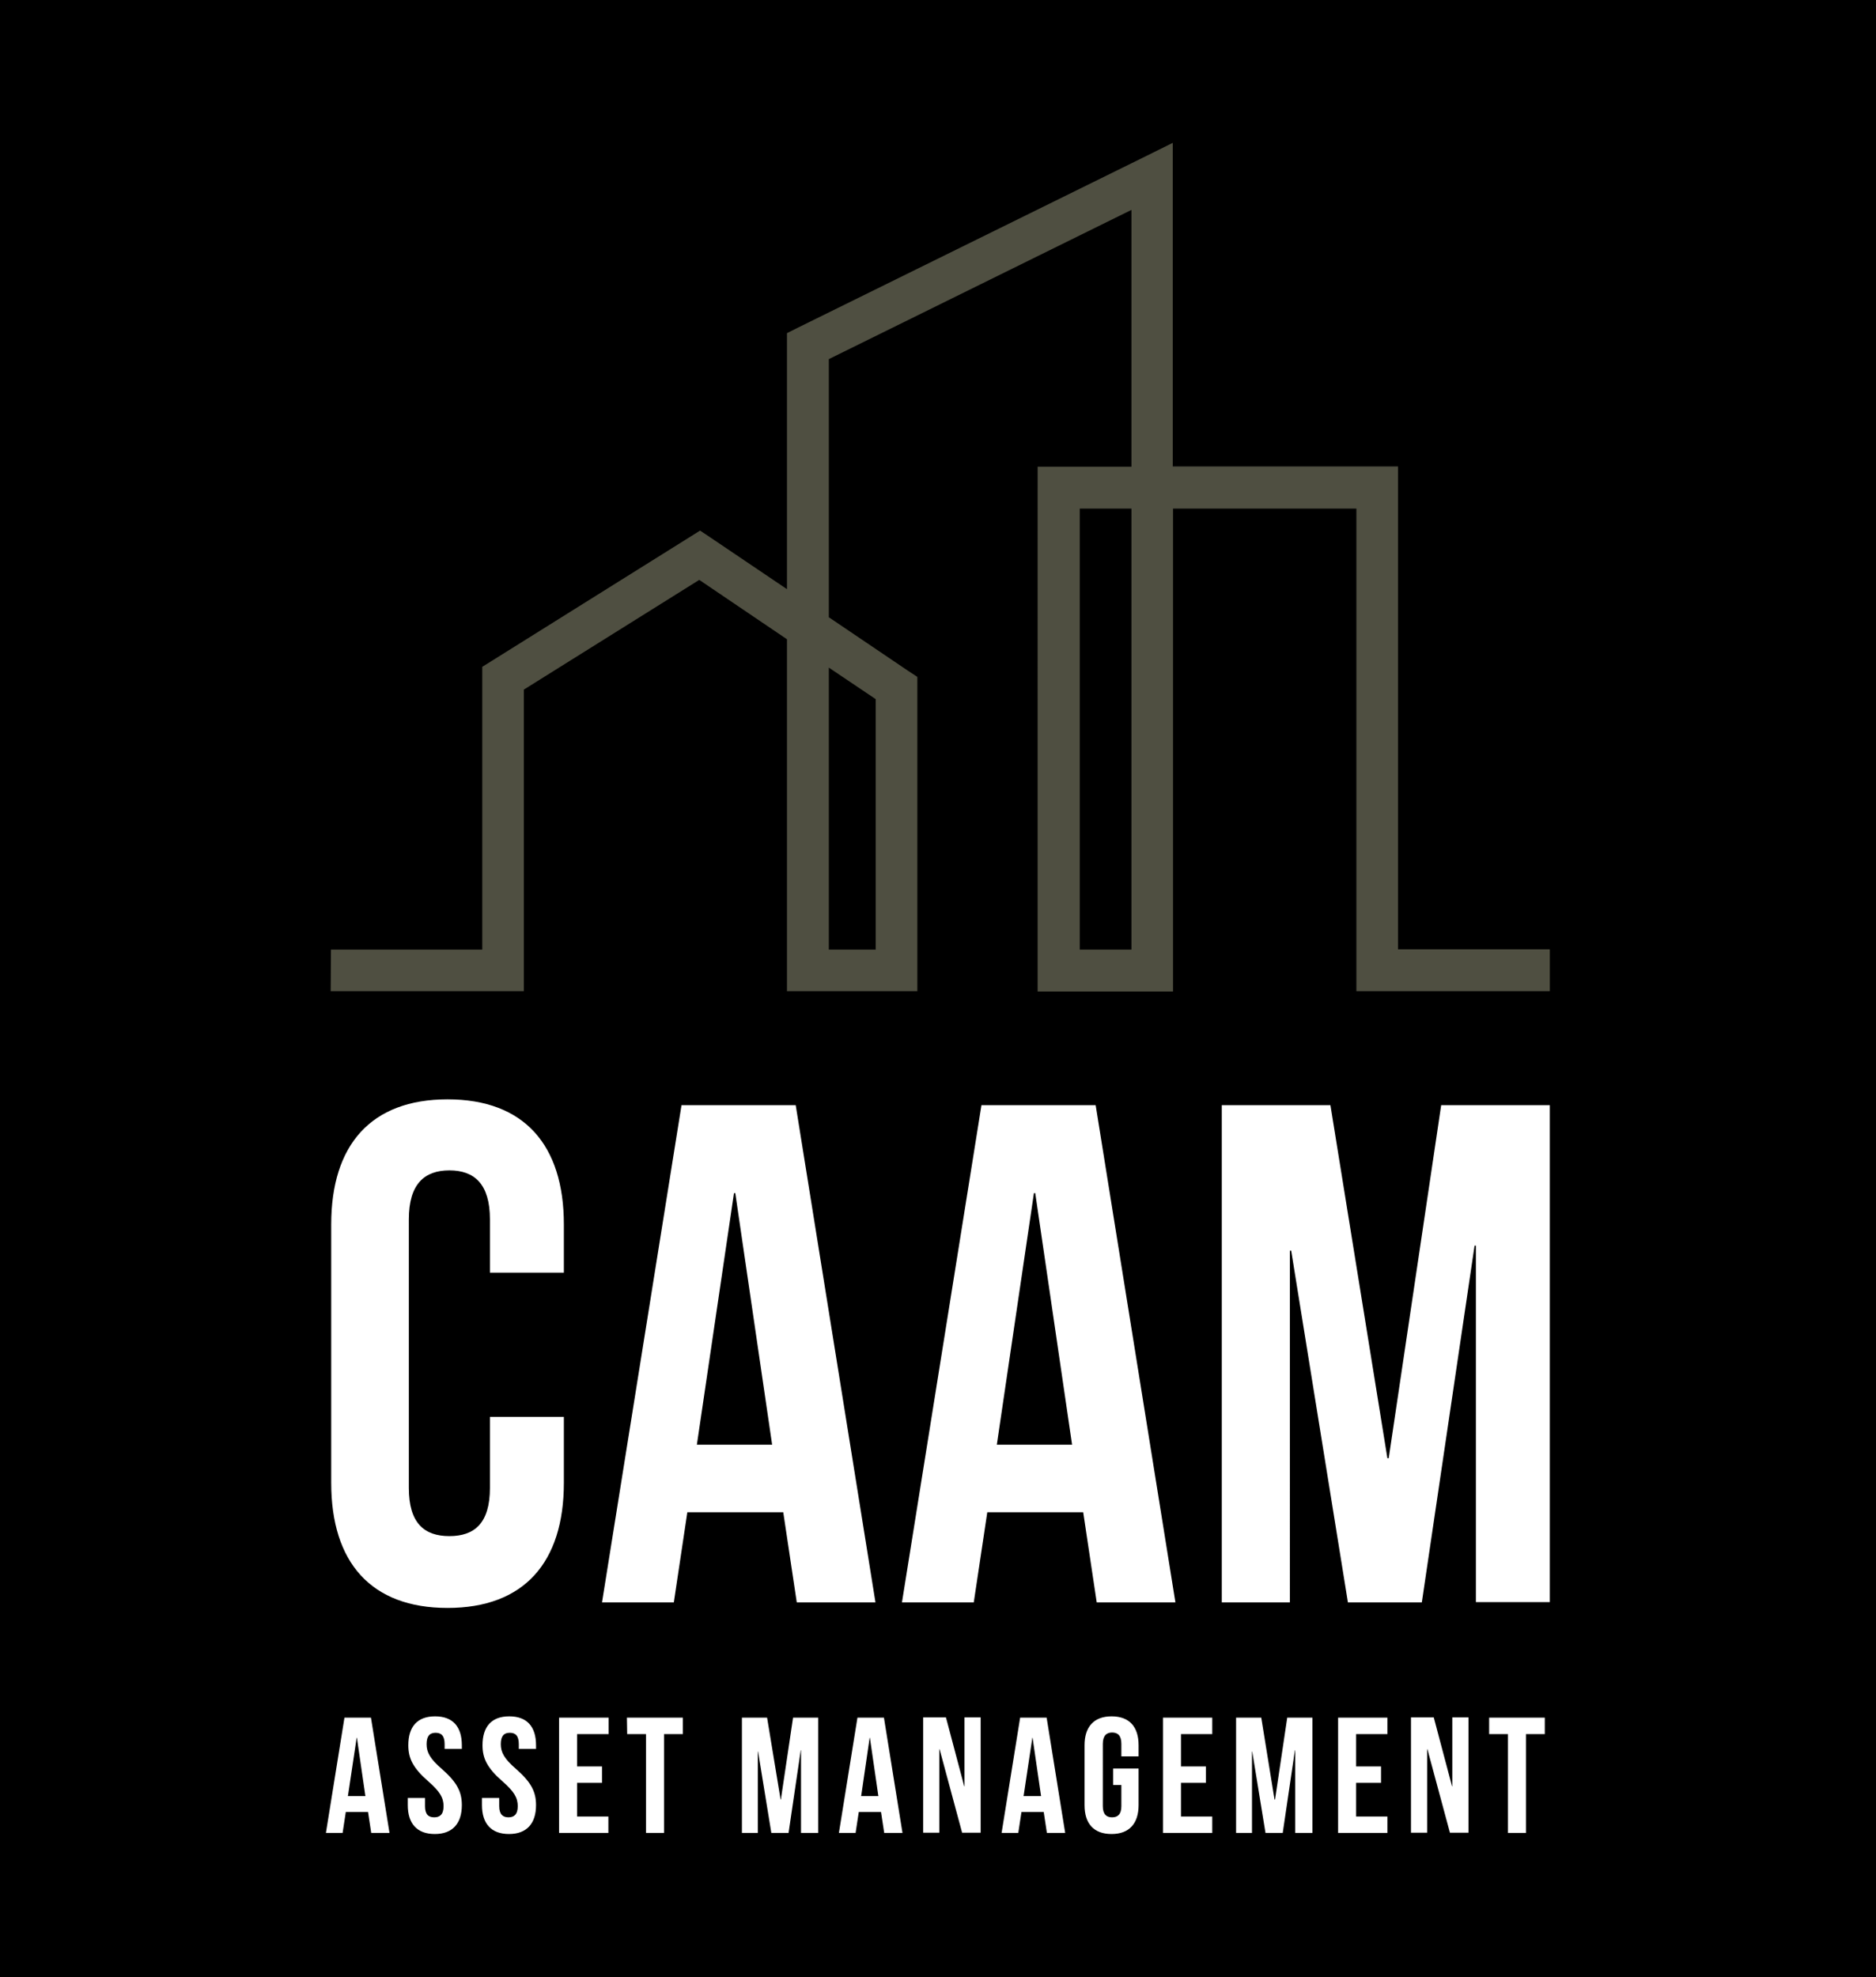
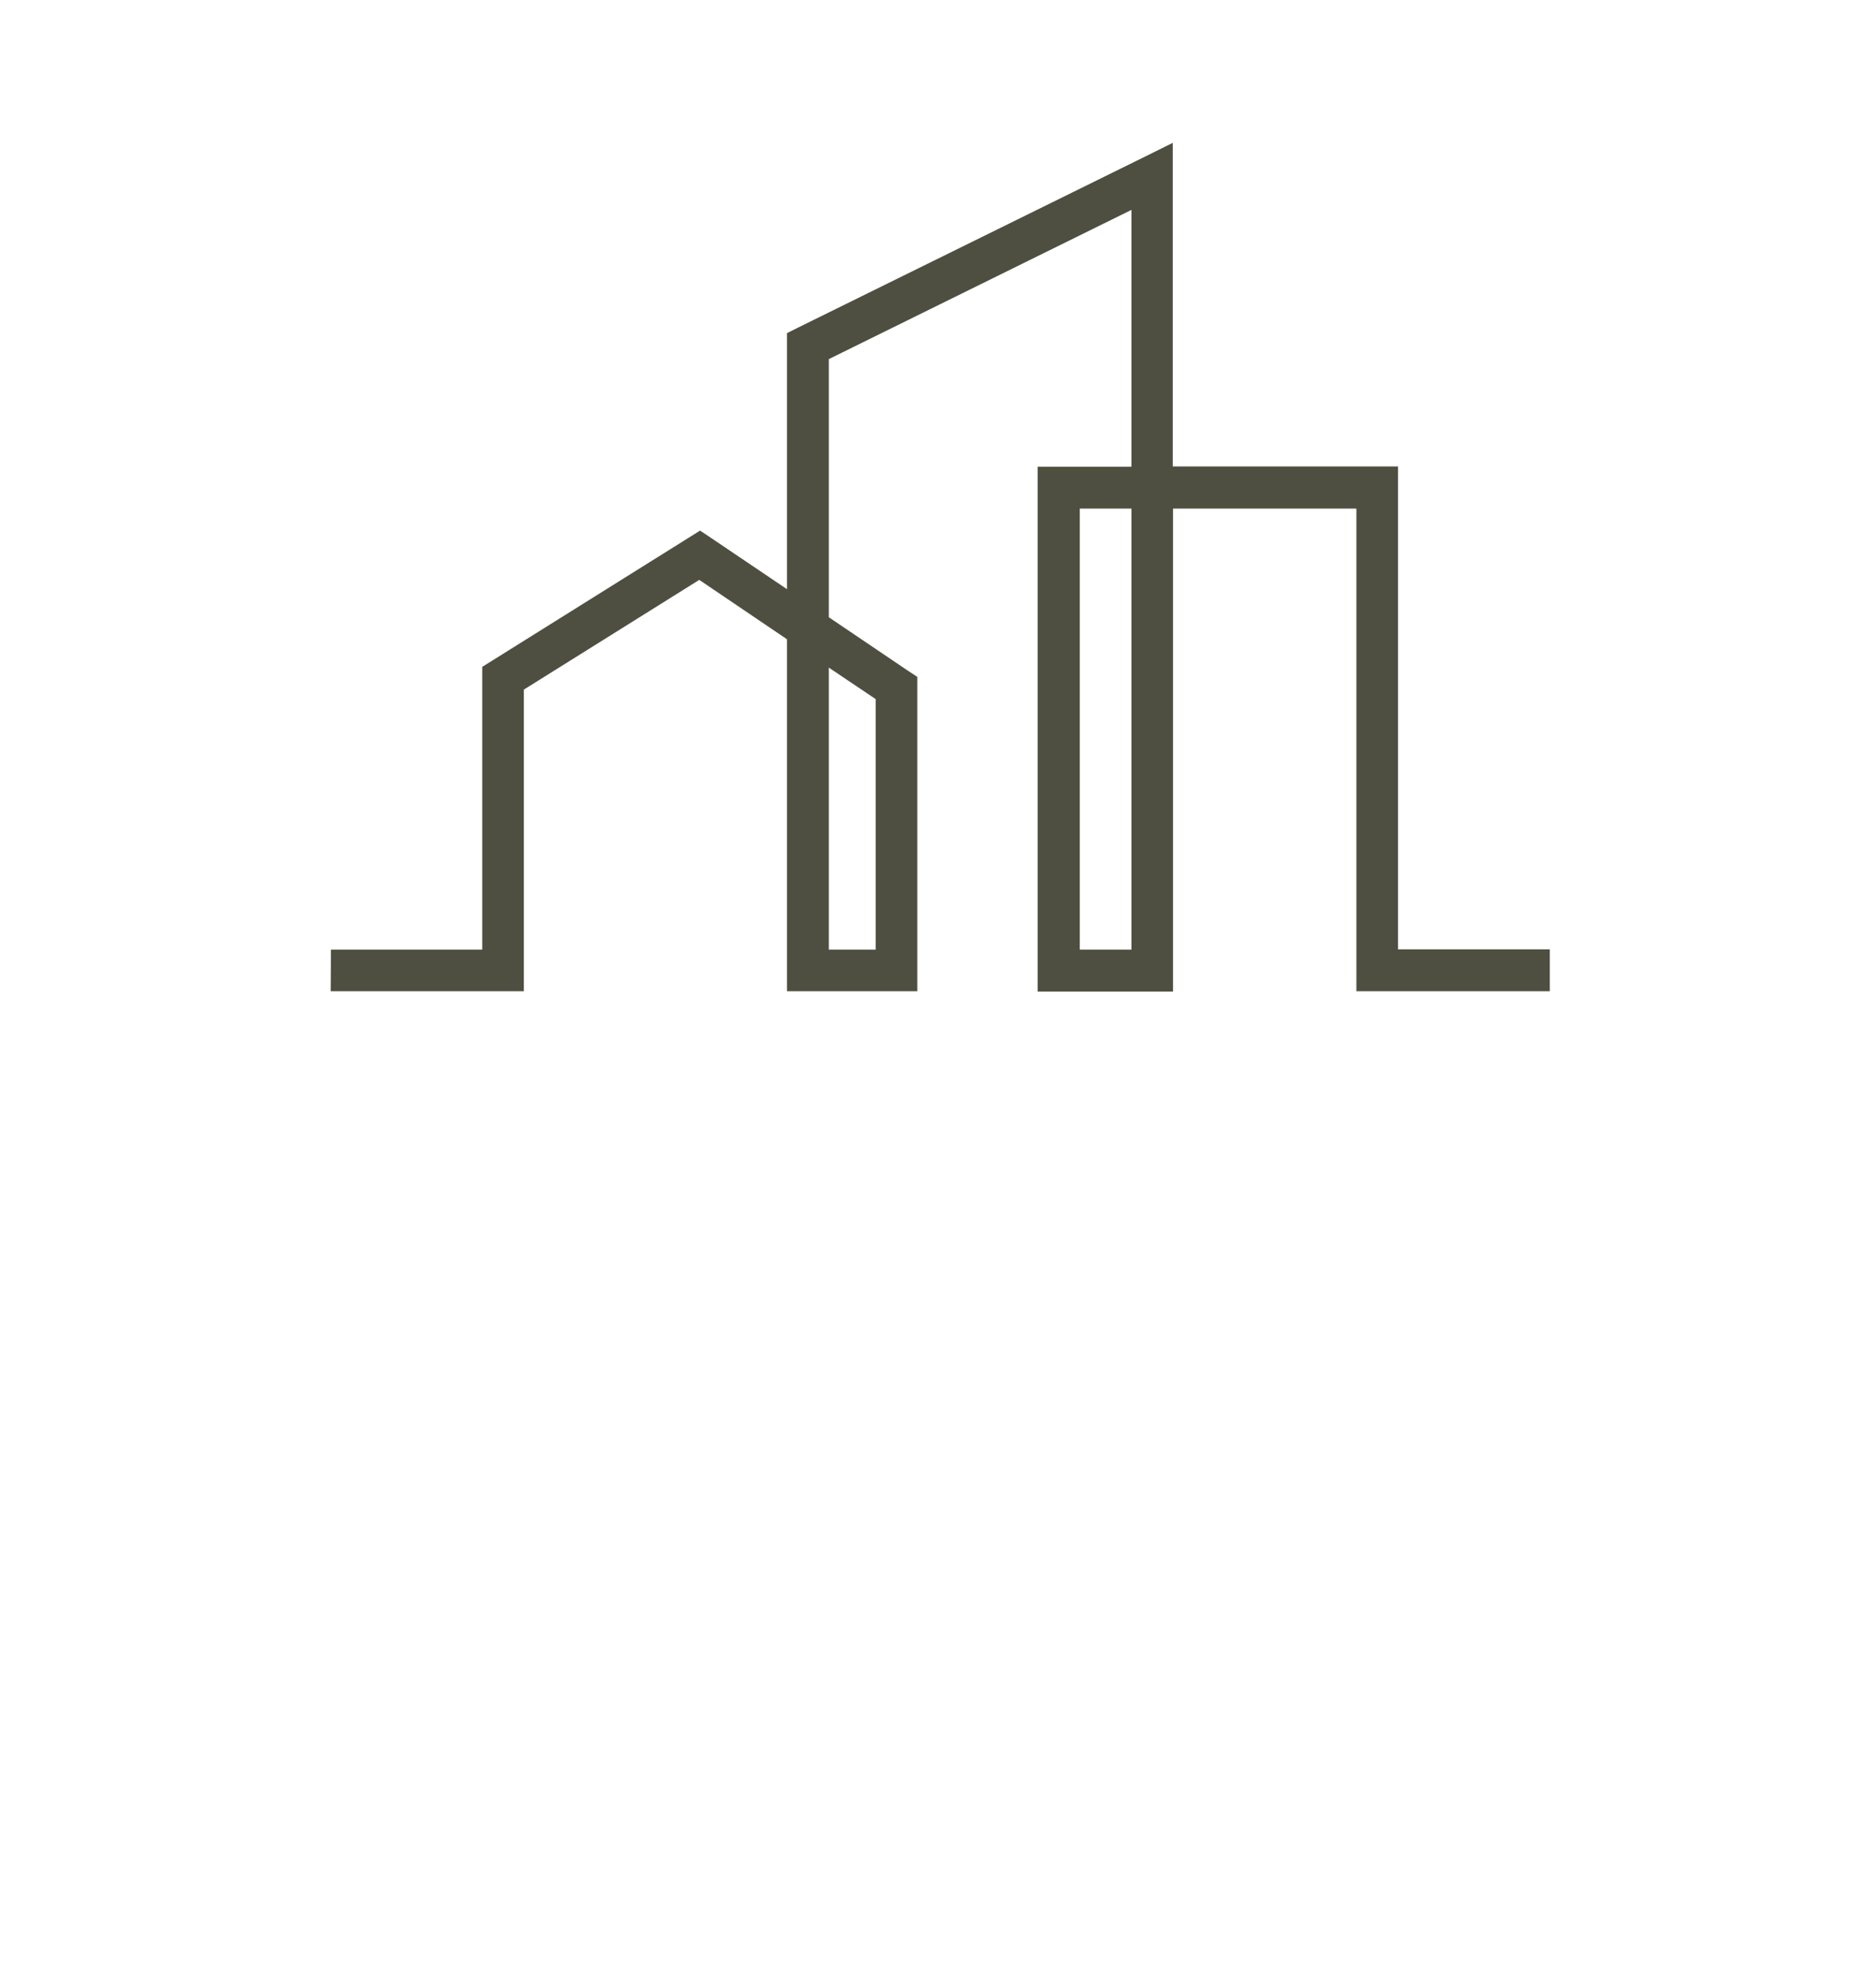
<svg xmlns="http://www.w3.org/2000/svg" version="1.1" id="Layer_1" shape-rendering="geometricPrecision" image-rendering="optimizeQuality" text-rendering="geometricPrecision" x="0px" y="0px" viewBox="0 0 708 746" style="enable-background:new 0 0 708 746;" xml:space="preserve">
  <style type="text/css">
	.st0{fill-rule:evenodd;clip-rule:evenodd;}
	.st1{fill:#4F4F41;}
	.st2{fill:#FFFFFF;}
</style>
  <g id="Layer_x0020_1">
-     <rect x="0" class="st0" width="708" height="746" />
    <g id="_2839456912608">
      <path class="st1" d="M124.9,358.3H182V255.9v-4.3l3.7-2.3l74.2-46.4l4.3-2.7l4.2,2.8l28.6,19.3v-91.7v-4.9l4.4-2.2l129.9-64    l11.3-5.6v12.6v109.5h77.1h7.9v7.9v174.3h57.3V374h-65.1h-7.9v-7.9V191.9h-69.2v174.3v7.9h-7.9h-35.3h-7.9v-7.9V184v-7.9h7.9H427    V79.2l-114.2,56.3v97.4l29.9,20.2l3.5,2.3v4.2V366v8h-7.9h-33.4h-7.9v-8V241.2l-33.1-22.4l-66.2,41.4v105.9v7.9h-7.9h-65    L124.9,358.3L124.9,358.3L124.9,358.3z M330.5,263.8l-17.7-11.9l0,106.4h17.7L330.5,263.8L330.5,263.8L330.5,263.8z M427,358.3    V191.9h-19.5v166.4H427z" />
-       <path class="st2" d="M184.9,534.6v26.8c0,13.4-5.9,18.2-15.3,18.2c-9.4,0-15.3-4.8-15.3-18.2V460.1c0-13.4,5.9-18.5,15.3-18.5    c9.4,0,15.3,5.1,15.3,18.5v20.1h27.9V462c0-30-15-47.2-43.9-47.2c-28.9,0-43.9,17.2-43.9,47.2v97.5c0,30,15,47.2,43.9,47.2    c28.9,0,43.9-17.2,43.9-47.2v-24.9H184.9z M300.3,417h-43.1l-30,187.6h27.1l5.1-34h36.2l5.1,34h29.7L300.3,417L300.3,417z     M277,450.2h0.5l13.9,94.9h-28.4L277,450.2L277,450.2z M413.5,417h-43.1l-30,187.6h27.1l5.1-34h36.2l5.1,34h29.7L413.5,417    L413.5,417z M390.2,450.2h0.5l13.9,94.9h-28.4L390.2,450.2z M502.1,417h-41v187.6h25.7V471.9h0.5l21.4,132.7h27.9L556.5,470h0.5    v134.5h27.9V417h-41l-19.8,133.2h-0.5L502.1,417L502.1,417z" />
-       <path class="st2" d="M140,648.1h-10l-7,43.5h6.3l1.2-7.9h8.4l1.2,7.9h6.9L140,648.1L140,648.1z M134.6,655.7h0.1l3.2,22h-6.6    L134.6,655.7L134.6,655.7z M154.1,658.5c0,5,1.8,8.6,7.5,13.6c4.5,3.9,5.8,6.3,5.8,9.4c0,3.1-1.4,4.2-3.5,4.2    c-2.2,0-3.5-1.1-3.5-4.2v-3.1h-6.5v2.7c0,7,3.5,10.9,10.2,10.9c6.7,0,10.2-4,10.2-10.9c0-5-1.8-8.6-7.5-13.6    c-4.5-3.9-5.8-6.3-5.8-9.4c0-3.1,1.2-4.3,3.4-4.3s3.4,1.2,3.4,4.3v1.8h6.5v-1.4c0-7-3.4-10.9-10.1-10.9    C157.5,647.6,154.1,651.5,154.1,658.5z M182.1,658.5c0,5,1.8,8.6,7.5,13.6c4.5,3.9,5.8,6.3,5.8,9.4c0,3.1-1.4,4.2-3.5,4.2    s-3.5-1.1-3.5-4.2v-3.1h-6.5v2.7c0,7,3.5,10.9,10.2,10.9c6.7,0,10.2-4,10.2-10.9c0-5-1.8-8.6-7.5-13.6c-4.5-3.9-5.8-6.3-5.8-9.4    c0-3.1,1.2-4.3,3.4-4.3c2.2,0,3.4,1.2,3.4,4.3v1.8h6.5v-1.4c0-7-3.4-10.9-10.1-10.9C185.5,647.6,182.1,651.5,182.1,658.5z     M217.9,654.3h11.8v-6.2H211v43.5h18.6v-6.2h-11.8v-12.7h9.4v-6.2h-9.4V654.3L217.9,654.3z M236.7,654.3h7.1v37.3h6.8v-37.3h7.1    v-6.2h-21.1L236.7,654.3L236.7,654.3z M289.5,648.1H280v43.5h6v-30.7h0.1l5,30.7h6.5l4.6-31.2h0.1v31.2h6.5v-43.5h-9.5l-4.6,30.9    h-0.1L289.5,648.1L289.5,648.1z M333.6,648.1h-10l-7,43.5h6.3l1.2-7.9h8.4l1.2,7.9h6.9L333.6,648.1L333.6,648.1z M328.2,655.7h0.1    l3.2,22H325L328.2,655.7z M363.1,691.5h7v-43.5h-6.1v26h-0.1l-6.9-26h-8.6v43.5h6.1V660h0.1L363.1,691.5z M395,648.1h-10l-7,43.5    h6.3l1.2-7.9h8.4l1.2,7.9h6.9L395,648.1z M389.6,655.7h0.1l3.2,22h-6.6L389.6,655.7z M420.1,673.5h3.1v8c0,3.1-1.4,4.2-3.5,4.2    s-3.5-1.1-3.5-4.2V658c0-3.1,1.4-4.3,3.5-4.3c2.2,0,3.5,1.2,3.5,4.3v4.7h6.5v-4.2c0-7-3.5-10.9-10.2-10.9c-6.7,0-10.2,4-10.2,10.9    v22.6c0,7,3.5,10.9,10.2,10.9c6.7,0,10.2-4,10.2-10.9v-13.8h-9.6V673.5L420.1,673.5z M445.7,654.3h11.8v-6.2h-18.6v43.5h18.6v-6.2    h-11.8v-12.7h9.4v-6.2h-9.4V654.3z M476,648.1h-9.5v43.5h6v-30.7h0.1l5,30.7h6.5l4.6-31.2h0.1v31.2h6.5v-43.5h-9.5l-4.6,30.9H481    L476,648.1L476,648.1z M511.8,654.3h11.8v-6.2H505v43.5h18.6v-6.2h-11.8v-12.7h9.4v-6.2h-9.4V654.3z M547.2,691.5h7v-43.5h-6.1v26    H548l-6.9-26h-8.6v43.5h6.1V660h0.1L547.2,691.5z M562,654.3h7.1v37.3h6.8v-37.3h7.1v-6.2H562L562,654.3L562,654.3z" />
    </g>
  </g>
</svg>